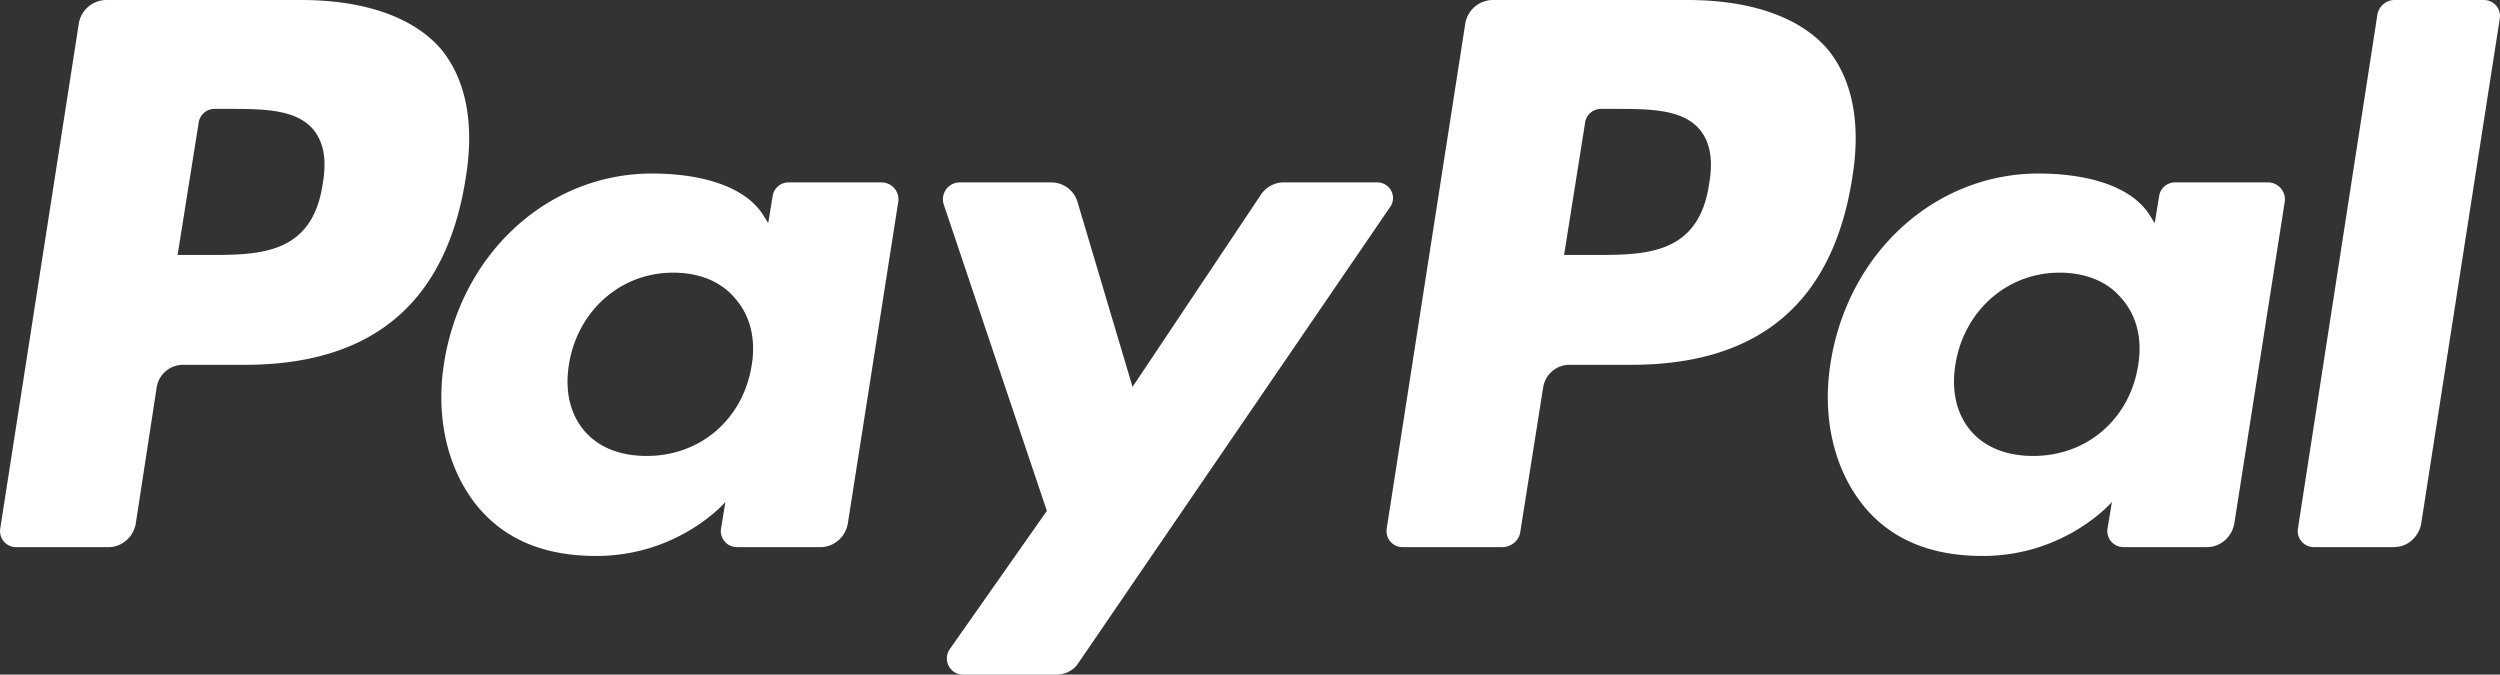
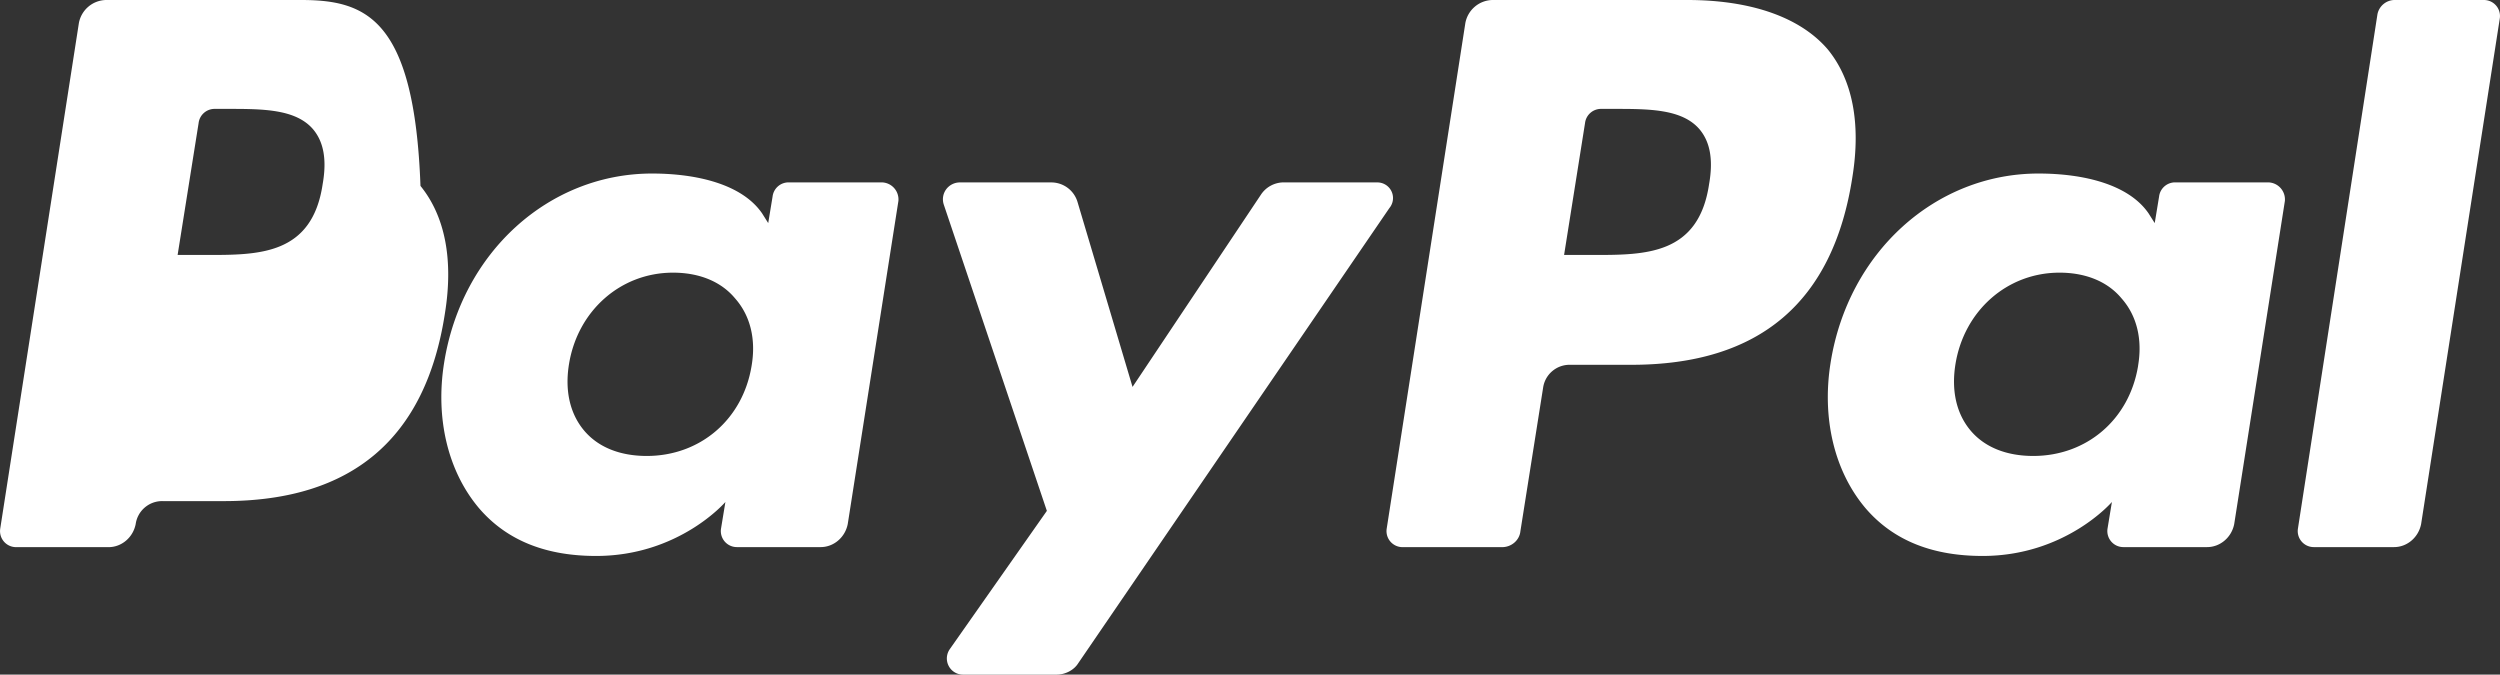
<svg xmlns="http://www.w3.org/2000/svg" style="color:white" class="icon icon-logo-paypal icon-footer-sure" viewBox="0 0 63 17">
  <rect x="0" y="0" width="63" height="17" fill="#333333" stroke="none" />
-   <path fill="currentColor" fill-rule="evenodd" d="M42.519 0h-4.91a.71.71 0 0 0-.682.58L34.945 13.32a.404.404 0 0 0 .397.468h2.51c.242 0 .44-.178.462-.401l.572-3.614a.673.673 0 0 1 .683-.58h1.541c3.236 0 5.086-1.584 5.57-4.73.22-1.361 0-2.454-.616-3.213C45.38.446 44.148 0 42.519 0m.55 4.64c-.264 1.785-1.607 1.785-2.906 1.785h-.748l.528-3.324a.405.405 0 0 1 .396-.357h.33c.881 0 1.718 0 2.158.513.264.313.352.759.242 1.383M7.58 0H2.67a.71.71 0 0 0-.682.58L.006 13.32a.404.404 0 0 0 .396.468h2.334c.33 0 .617-.245.683-.58l.528-3.435a.673.673 0 0 1 .683-.58h1.54c3.237 0 5.086-1.584 5.57-4.73.22-1.361 0-2.454-.616-3.213C10.442.446 9.21 0 7.58 0m.551 4.64c-.264 1.785-1.607 1.785-2.906 1.785h-.749l.529-3.324a.405.405 0 0 1 .396-.357h.33c.881 0 1.718 0 2.158.513.264.313.352.759.242 1.383m14.09-.044h-2.355a.405.405 0 0 0-.397.357l-.11.669-.154-.245c-.506-.737-1.651-1.004-2.774-1.004-2.598 0-4.8 1.985-5.24 4.774-.22 1.383.088 2.722.88 3.659.727.848 1.74 1.204 2.951 1.204 2.092 0 3.258-1.36 3.258-1.36l-.11.669a.404.404 0 0 0 .397.468h2.113c.33 0 .617-.245.683-.58l1.277-8.143a.43.43 0 0 0-.419-.468m-3.28 4.618c-.22 1.36-1.3 2.276-2.642 2.276-.683 0-1.233-.224-1.585-.647s-.485-1.004-.374-1.674c.22-1.338 1.298-2.298 2.62-2.298.66 0 1.21.223 1.563.647.396.447.528 1.049.418 1.696m38.22-4.618h-2.356a.405.405 0 0 0-.396.357l-.11.669-.155-.245c-.506-.737-1.65-1.004-2.774-1.004-2.597 0-4.8 1.985-5.24 4.774-.22 1.383.089 2.722.881 3.659.727.848 1.74 1.204 2.95 1.204 2.092 0 3.259-1.36 3.259-1.36l-.11.669a.404.404 0 0 0 .396.468h2.113c.33 0 .617-.245.683-.58l1.277-8.143a.43.43 0 0 0-.418-.468m-3.28 4.618c-.22 1.36-1.3 2.276-2.643 2.276-.682 0-1.233-.224-1.585-.647s-.484-1.004-.374-1.674c.22-1.338 1.299-2.298 2.62-2.298.66 0 1.21.223 1.563.647.396.447.528 1.049.418 1.696M34.702 4.596h-2.355a.69.69 0 0 0-.573.312L28.54 9.75l-1.387-4.662a.69.69 0 0 0-.66-.491H24.18a.425.425 0 0 0-.397.558l2.598 7.719-2.443 3.48a.408.408 0 0 0 .33.647h2.355c.22 0 .44-.112.55-.29l7.839-11.467a.394.394 0 0 0-.309-.647M59.912.357l-2.004 12.962a.404.404 0 0 0 .396.468h2.026c.33 0 .616-.245.682-.58L62.994.47A.404.404 0 0 0 62.598 0H60.33a.446.446 0 0 0-.418.357" />
+   <path fill="currentColor" fill-rule="evenodd" d="M42.519 0h-4.91a.71.71 0 0 0-.682.58L34.945 13.32a.404.404 0 0 0 .397.468h2.51c.242 0 .44-.178.462-.401l.572-3.614a.673.673 0 0 1 .683-.58h1.541c3.236 0 5.086-1.584 5.57-4.73.22-1.361 0-2.454-.616-3.213C45.38.446 44.148 0 42.519 0m.55 4.64c-.264 1.785-1.607 1.785-2.906 1.785h-.748l.528-3.324a.405.405 0 0 1 .396-.357h.33c.881 0 1.718 0 2.158.513.264.313.352.759.242 1.383M7.58 0H2.67a.71.71 0 0 0-.682.58L.006 13.32a.404.404 0 0 0 .396.468h2.334c.33 0 .617-.245.683-.58a.673.673 0 0 1 .683-.58h1.54c3.237 0 5.086-1.584 5.57-4.73.22-1.361 0-2.454-.616-3.213C10.442.446 9.21 0 7.58 0m.551 4.64c-.264 1.785-1.607 1.785-2.906 1.785h-.749l.529-3.324a.405.405 0 0 1 .396-.357h.33c.881 0 1.718 0 2.158.513.264.313.352.759.242 1.383m14.09-.044h-2.355a.405.405 0 0 0-.397.357l-.11.669-.154-.245c-.506-.737-1.651-1.004-2.774-1.004-2.598 0-4.8 1.985-5.24 4.774-.22 1.383.088 2.722.88 3.659.727.848 1.74 1.204 2.951 1.204 2.092 0 3.258-1.36 3.258-1.36l-.11.669a.404.404 0 0 0 .397.468h2.113c.33 0 .617-.245.683-.58l1.277-8.143a.43.43 0 0 0-.419-.468m-3.28 4.618c-.22 1.36-1.3 2.276-2.642 2.276-.683 0-1.233-.224-1.585-.647s-.485-1.004-.374-1.674c.22-1.338 1.298-2.298 2.62-2.298.66 0 1.21.223 1.563.647.396.447.528 1.049.418 1.696m38.22-4.618h-2.356a.405.405 0 0 0-.396.357l-.11.669-.155-.245c-.506-.737-1.65-1.004-2.774-1.004-2.597 0-4.8 1.985-5.24 4.774-.22 1.383.089 2.722.881 3.659.727.848 1.74 1.204 2.95 1.204 2.092 0 3.259-1.36 3.259-1.36l-.11.669a.404.404 0 0 0 .396.468h2.113c.33 0 .617-.245.683-.58l1.277-8.143a.43.43 0 0 0-.418-.468m-3.28 4.618c-.22 1.36-1.3 2.276-2.643 2.276-.682 0-1.233-.224-1.585-.647s-.484-1.004-.374-1.674c.22-1.338 1.299-2.298 2.62-2.298.66 0 1.21.223 1.563.647.396.447.528 1.049.418 1.696M34.702 4.596h-2.355a.69.69 0 0 0-.573.312L28.54 9.75l-1.387-4.662a.69.69 0 0 0-.66-.491H24.18a.425.425 0 0 0-.397.558l2.598 7.719-2.443 3.48a.408.408 0 0 0 .33.647h2.355c.22 0 .44-.112.55-.29l7.839-11.467a.394.394 0 0 0-.309-.647M59.912.357l-2.004 12.962a.404.404 0 0 0 .396.468h2.026c.33 0 .616-.245.682-.58L62.994.47A.404.404 0 0 0 62.598 0H60.33a.446.446 0 0 0-.418.357" />
</svg>